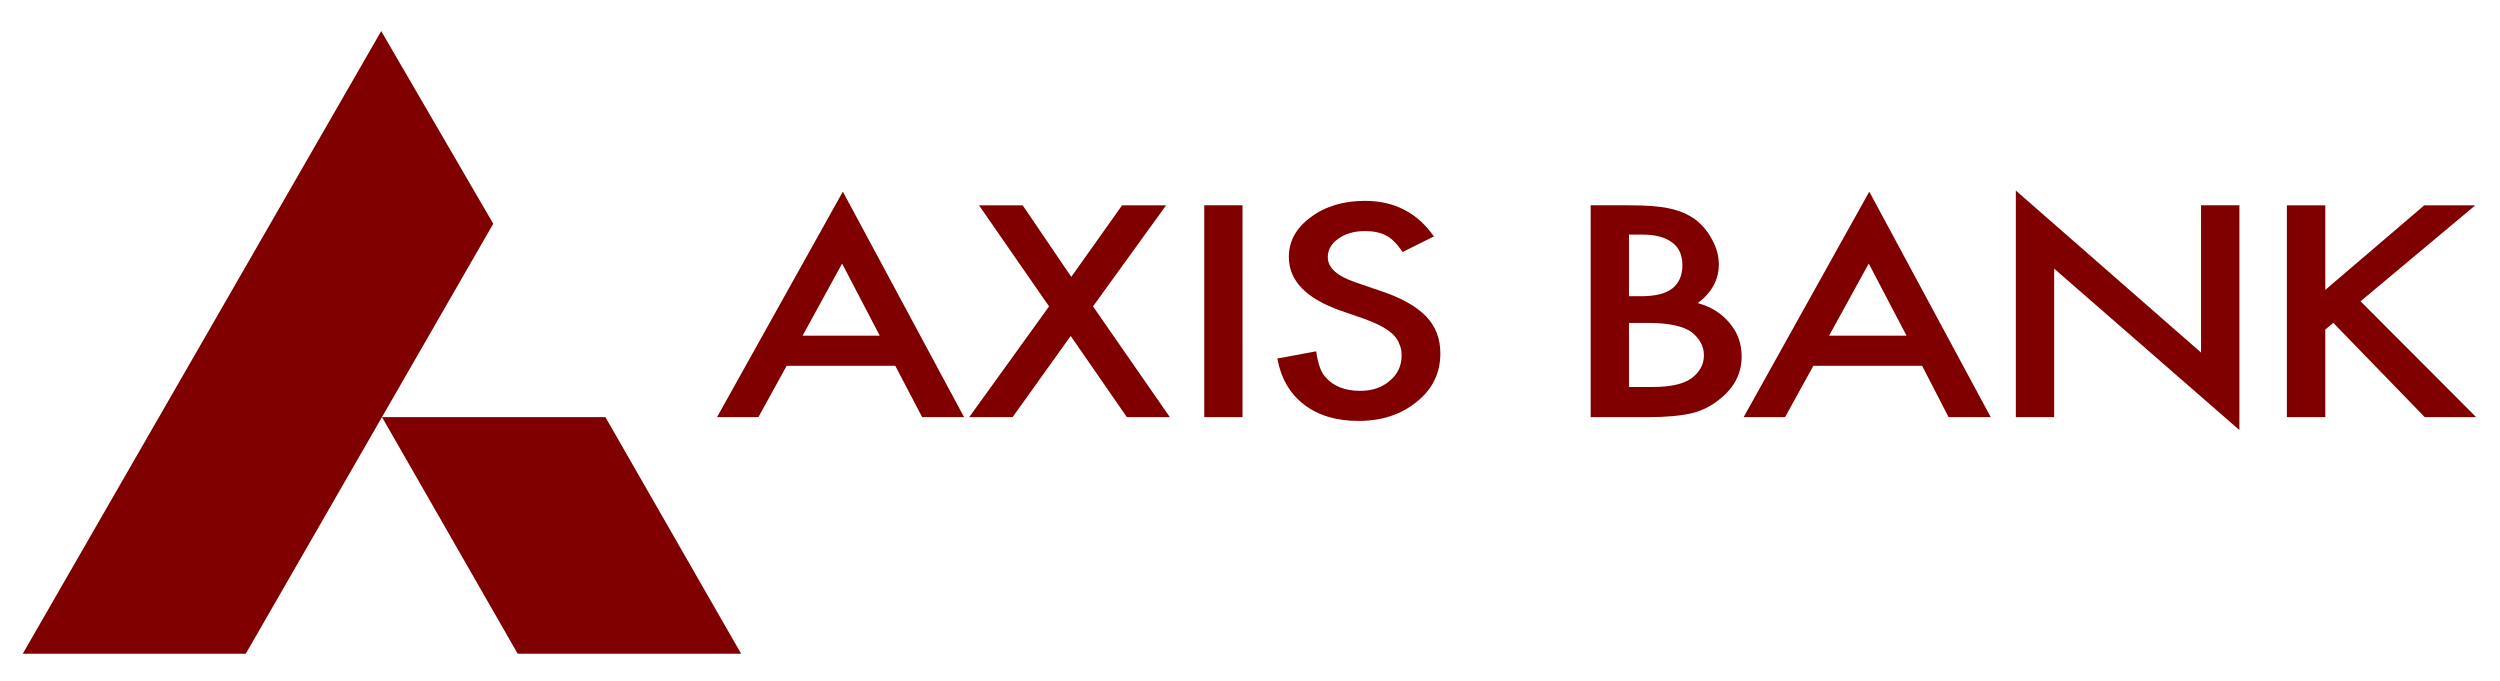
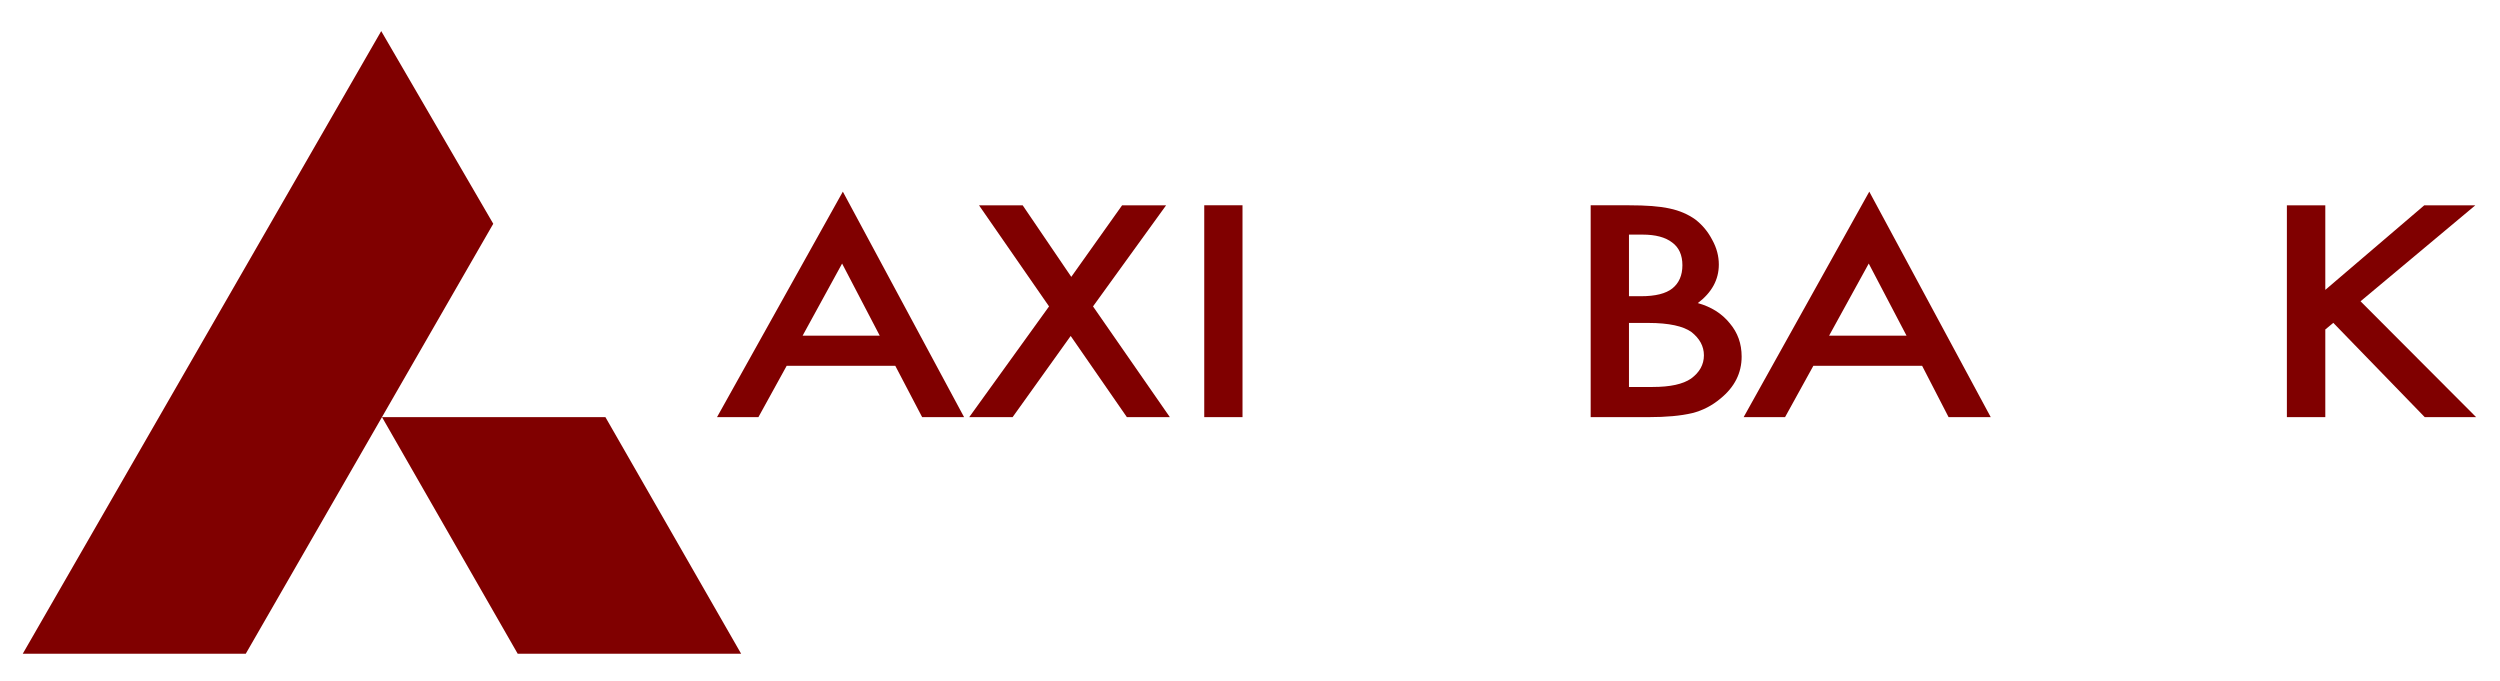
<svg xmlns="http://www.w3.org/2000/svg" version="1.1" width="284.09" height="77.36" id="svg5275">
  <defs id="defs5277">
    <clipPath id="clipPath874">
      <path d="m 27,27 1353.599,0 0,939.6 L 27,966.6 27,27 z" id="path876" />
    </clipPath>
  </defs>
  <g transform="translate(0,-975.002)" id="layer1">
    <g transform="matrix(1.25,0,0,-1.25,-105.933,1209.402)" id="g870" style="fill:#0000ff">
      <g clip-path="url(#clipPath874)" id="g872" style="fill:#0000ff">
        <g transform="translate(152.12,128.092)" id="g878" style="fill:#800000">
          <path d="m 0,0 -20.312,0 -12.333,21.507 20.309,0 L 0,0 z" id="path880" style="fill:#800000;fill-opacity:1;fill-rule:nonzero;stroke:none" />
        </g>
        <g transform="translate(119.403,184.694)" id="g882" style="fill:#800000">
          <path d="m 0,0 10.185,-17.516 -22.498,-39.086 -20.273,0 L 0,0 z" id="path884" style="fill:#800000;fill-opacity:1;fill-rule:nonzero;stroke:none" />
        </g>
        <g transform="translate(164.724,157.003)" id="g886" style="fill:#800000">
          <path d="M 0,0 -3.423,6.558 -7.014,0 0,0 z m 1.413,-2.74 -9.876,0 -2.568,-4.664 -3.763,0 11.438,20.499 11.022,-20.499 -3.813,0 -2.44,4.664 z" id="path888" style="fill:#800000;fill-opacity:1;fill-rule:nonzero;stroke:none" />
        </g>
        <g transform="translate(180.114,159.665)" id="g890" style="fill:#800000">
          <path d="m 0,0 -6.367,9.191 3.969,0 4.419,-6.505 4.621,6.505 4,0 L 3.997,0 l 6.985,-10.066 -3.907,0 -5.108,7.38 -5.28,-7.38 -3.943,0 L 0,0 z" id="path892" style="fill:#800000;fill-opacity:1;fill-rule:nonzero;stroke:none" />
        </g>
        <g transform="translate(197.702,149.599)" id="g894" style="fill:#800000">
          <path d="m 0,0 -3.479,0 0,19.258 3.478,0 L 0,0 z" id="path896" style="fill:#800000;fill-opacity:1;fill-rule:nonzero;stroke:none" />
        </g>
        <g transform="translate(215.1,166.023)" id="g898" style="fill:#800000">
-           <path d="m 0,0 -2.841,-1.409 c -0.53,0.765 -1.026,1.264 -1.513,1.499 -0.498,0.268 -1.136,0.399 -1.928,0.399 -0.96,0 -1.758,-0.23 -2.41,-0.696 -0.635,-0.444 -0.954,-1.005 -0.953,-1.684 0,-0.953 0.841,-1.705 2.509,-2.274 L -4.83,-4.96 c 1.874,-0.614 3.243,-1.401 4.12,-2.304 0.88,-0.918 1.298,-2.031 1.298,-3.368 0,-1.765 -0.703,-3.241 -2.128,-4.379 -1.417,-1.177 -3.201,-1.758 -5.314,-1.758 -2.005,0 -3.664,0.492 -4.962,1.495 -1.298,1.005 -2.089,2.393 -2.416,4.18 l 3.529,0.652 c 0.168,-1.139 0.435,-1.905 0.846,-2.343 0.711,-0.826 1.773,-1.249 3.142,-1.249 1.095,0 1.989,0.294 2.704,0.916 0.724,0.601 1.077,1.376 1.077,2.304 0,0.372 -0.054,0.72 -0.204,1.02 -0.1,0.326 -0.298,0.603 -0.559,0.867 -0.254,0.248 -0.613,0.515 -1.029,0.738 -0.416,0.235 -0.914,0.434 -1.492,0.663 l -2.227,0.771 c -3.178,1.11 -4.742,2.738 -4.742,4.888 0,1.45 0.666,2.644 1.986,3.615 1.318,0.988 2.97,1.491 4.945,1.489 C -3.598,3.237 -1.498,2.157 0,0" id="path900" style="fill:#800000;fill-opacity:1;fill-rule:nonzero;stroke:none" />
-         </g>
+           </g>
        <g transform="translate(232.834,152.341)" id="g902" style="fill:#800000">
          <path d="m 0,0 2.157,0 c 1.589,0 2.747,0.253 3.486,0.76 0.772,0.565 1.17,1.27 1.17,2.117 0,0.838 -0.398,1.539 -1.137,2.12 C 4.945,5.523 3.651,5.821 1.765,5.821 L 0,5.821 0,0 z m 0,8.25 1.104,0 c 1.292,0 2.251,0.235 2.848,0.715 0.596,0.481 0.906,1.183 0.906,2.103 0,0.92 -0.31,1.612 -0.924,2.062 -0.628,0.485 -1.519,0.721 -2.7,0.721 L 0,13.851 0,8.25 z m -3.482,-10.992 0,19.258 3.482,0 c 1.545,0 2.775,-0.086 3.694,-0.291 C 4.619,16.032 5.399,15.679 6.033,15.226 6.688,14.715 7.188,14.11 7.575,13.362 7.975,12.643 8.169,11.885 8.169,11.13 8.169,9.751 7.526,8.585 6.259,7.626 7.497,7.279 8.453,6.667 9.162,5.792 9.889,4.931 10.243,3.935 10.243,2.764 10.243,1.272 9.609,0 8.326,-1.047 7.563,-1.689 6.701,-2.14 5.744,-2.378 4.693,-2.625 3.385,-2.742 1.802,-2.742 l -5.284,0 z" id="path904" style="fill:#800000;fill-opacity:1;fill-rule:nonzero;stroke:none" />
        </g>
        <g transform="translate(258.068,157.003)" id="g906" style="fill:#800000">
          <path d="M 0,0 -3.436,6.558 -7.042,0 0,0 z m 1.417,-2.74 -9.89,0 -2.571,-4.664 -3.765,0 11.421,20.499 11.041,-20.499 -3.832,0 -2.404,4.664 z" id="path908" style="fill:#800000;fill-opacity:1;fill-rule:nonzero;stroke:none" />
        </g>
        <g transform="translate(268.003,149.599)" id="g910" style="fill:#800000">
-           <path d="m 0,0 0,20.597 16.837,-14.725 0,13.386 3.488,0 0,-20.433 L 3.484,13.5 3.484,0 0,0 z" id="path912" style="fill:#800000;fill-opacity:1;fill-rule:nonzero;stroke:none" />
-         </g>
+           </g>
        <g transform="translate(296.137,161.168)" id="g914" style="fill:#800000">
          <path d="m 0,0 8.998,7.688 4.641,0 -10.435,-8.725 10.507,-10.532 -4.671,0 L 0.726,-2.998 0,-3.6 l 0,-7.969 -3.493,0 0,19.257 L 0,7.688 0,0 z" id="path916" style="fill:#800000;fill-opacity:1;fill-rule:nonzero;stroke:none" />
        </g>
        <g transform="translate(165.193,745.437)" id="g918" style="fill:#0000ff" />
        <g transform="translate(176.375,741.279)" id="g922" style="fill:#0000ff" />
        <g transform="translate(191.083,738.411)" id="g926" style="fill:#0000ff" />
        <g transform="translate(199.655,737.513)" id="g930" style="fill:#0000ff" />
        <g transform="translate(209.289,741.279)" id="g934" style="fill:#0000ff" />
        <g transform="translate(218.338,738.834)" id="g938" style="fill:#0000ff" />
        <g transform="translate(248.657,744.801)" id="g946" style="fill:#0000ff" />
        <g transform="translate(270.305,738.411)" id="g950" style="fill:#0000ff" />
        <g transform="translate(281.469,741.802)" id="g954" style="fill:#0000ff" />
        <g transform="translate(287.613,736.243)" id="g958" style="fill:#0000ff" />
        <g transform="translate(293.736,736.243)" id="g962" style="fill:#0000ff" />
        <g transform="translate(301.303,735.998)" id="g966" style="fill:#0000ff" />
        <g transform="translate(477.728,396.727)" id="g970" style="fill:#0000ff" />
        <g transform="translate(484.773,402.803)" id="g974" style="fill:#0000ff" />
        <g transform="translate(495.348,402.803)" id="g978" style="fill:#0000ff" />
        <g transform="translate(507.041,402.426)" id="g982" style="fill:#0000ff" />
        <g transform="translate(517.266,396.727)" id="g986" style="fill:#0000ff" />
        <g transform="translate(524.311,402.426)" id="g990" style="fill:#0000ff" />
        <g transform="translate(535.815,398.235)" id="g994" style="fill:#0000ff" />
        <g transform="translate(542.039,402.426)" id="g998" style="fill:#0000ff" />
        <g transform="translate(550.889,398.154)" id="g1002" style="fill:#0000ff" />
        <g transform="translate(563.661,394.786)" id="g1006" style="fill:#0000ff" />
        <g transform="translate(569.142,398.235)" id="g1010" style="fill:#0000ff" />
        <g transform="translate(577.049,401.334)" id="g1014" style="fill:#0000ff" />
        <g transform="translate(591.841,392.792)" id="g1018" style="fill:#0000ff" />
        <g transform="translate(599.493,397.522)" id="g1022" style="fill:#0000ff" />
        <g transform="translate(605.124,401.334)" id="g1026" style="fill:#0000ff" />
        <g transform="translate(613.206,401.334)" id="g1030" style="fill:#0000ff" />
        <g transform="translate(626.354,401.334)" id="g1036" style="fill:#0000ff" />
        <g transform="translate(637.319,392.792)" id="g1040" style="fill:#0000ff" />
      </g>
    </g>
  </g>
</svg>